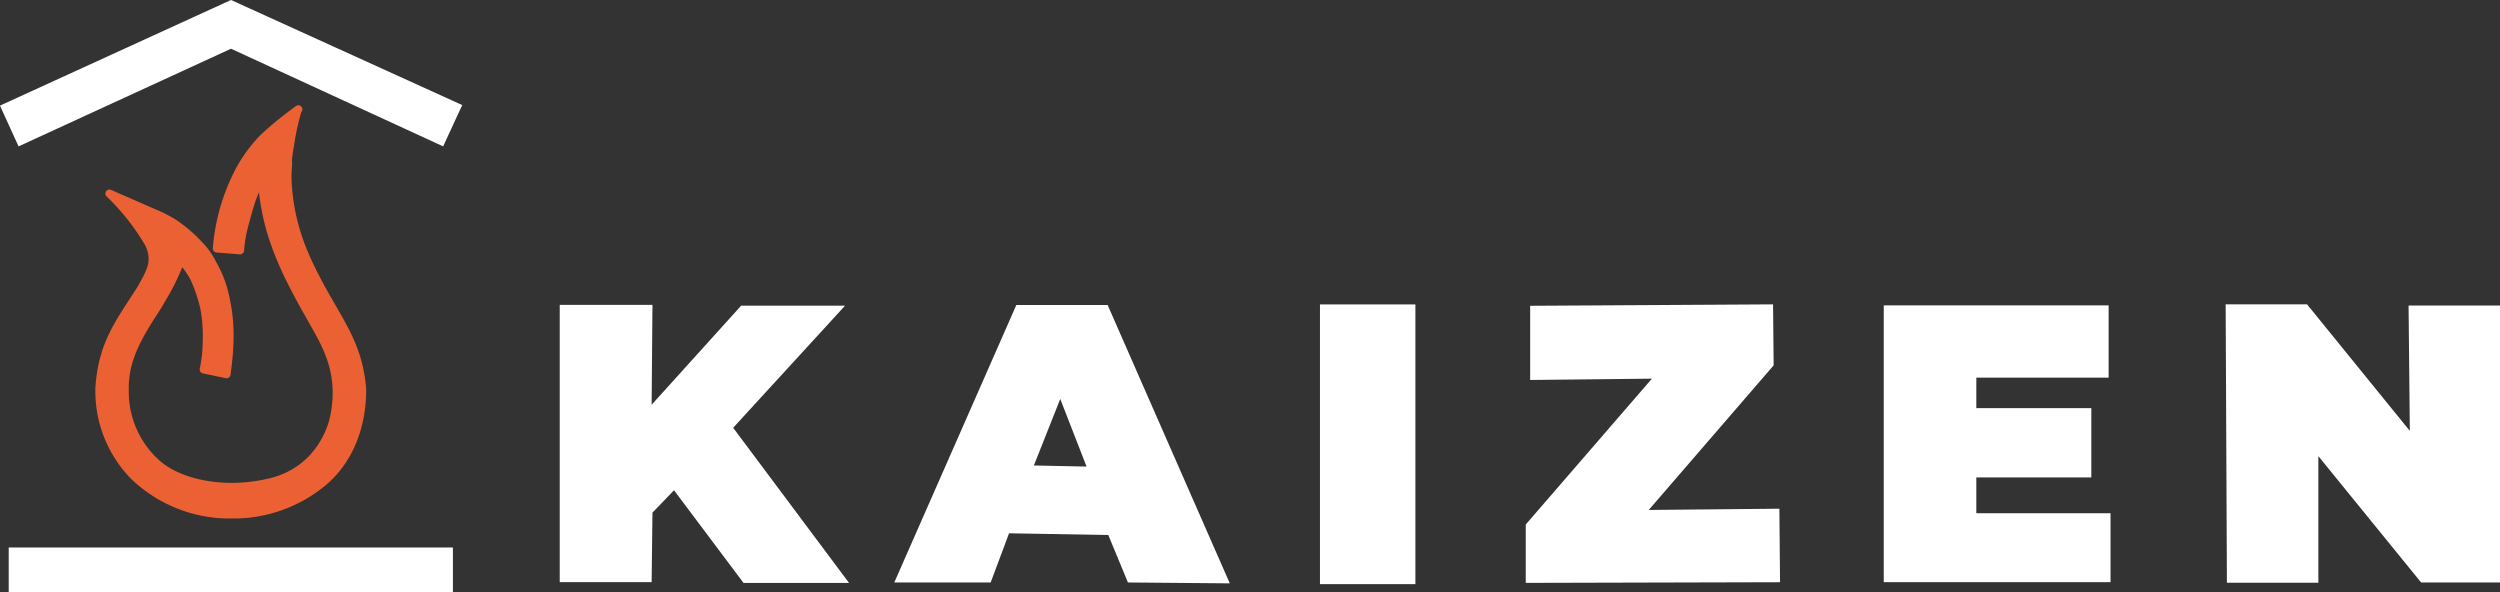
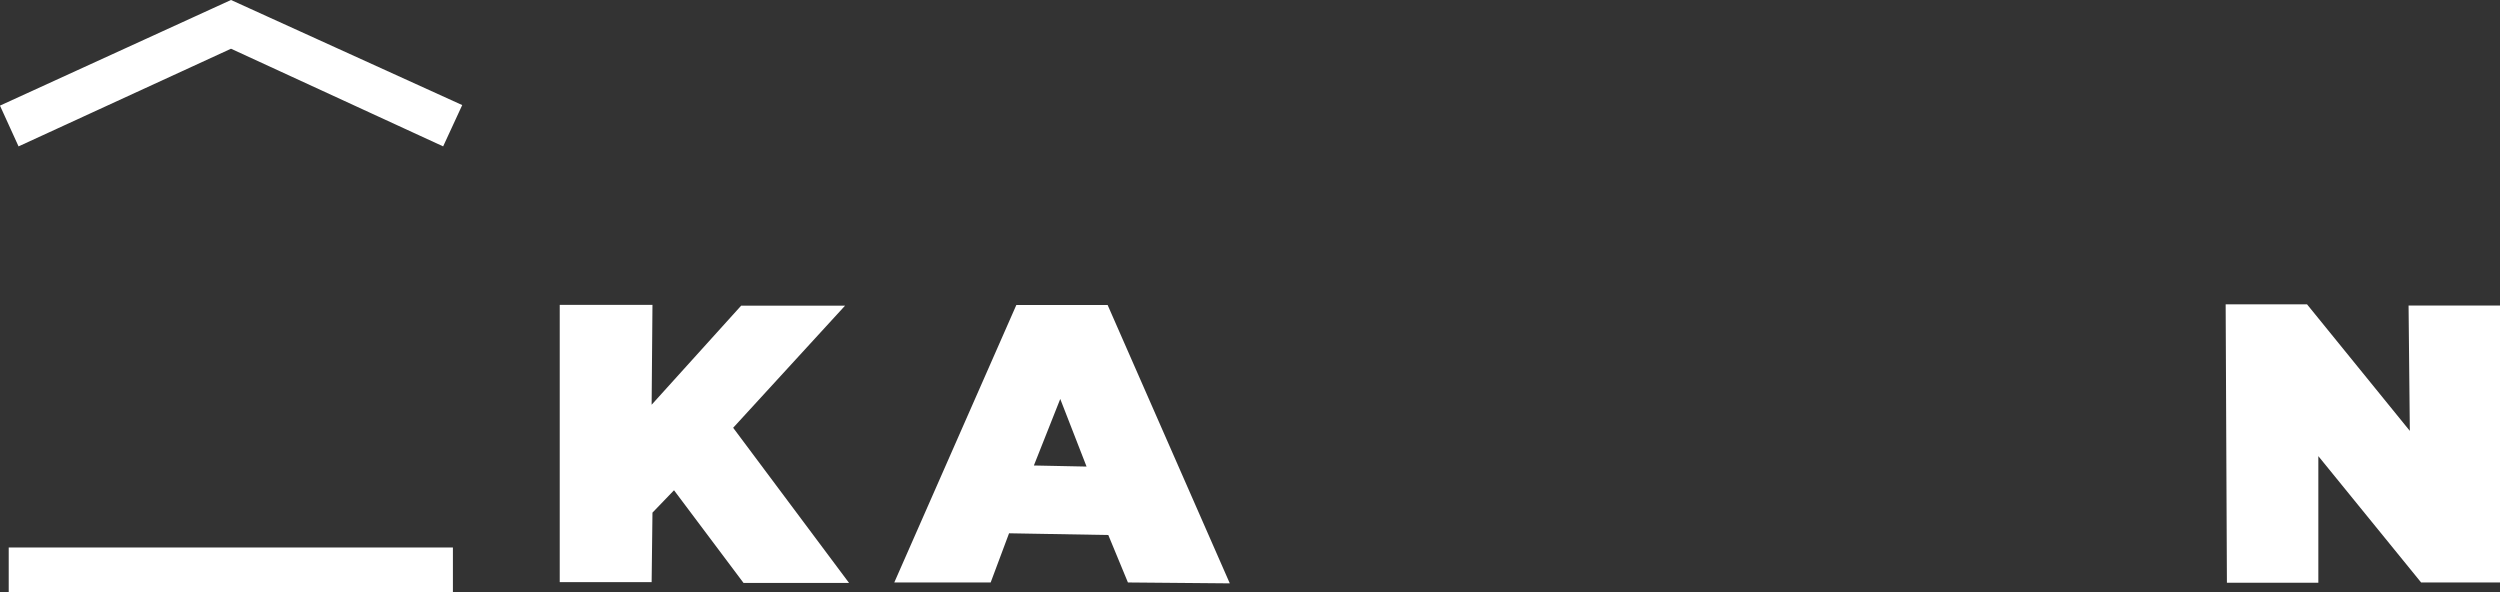
<svg xmlns="http://www.w3.org/2000/svg" viewBox="0 0 418.91 99.21">
  <rect x="0" y="0" width="418.91" height="99.21" fill="#333333" stroke="none" />
  <defs>
    <style>.cls-1{fill:#ec6133;stroke:#ec6133;stroke-linecap:round;stroke-linejoin:round;stroke-width:1.34px;}.cls-2,.cls-3{fill:#fff;}.cls-2{stroke:#fff;stroke-miterlimit:11.34;stroke-width:2.68px;}</style>
  </defs>
  <g id="Calque_2" data-name="Calque 2">
    <g id="svg8">
      <g id="layer1">
        <g id="g944">
-           <path id="path850-2-1-4" class="cls-1" d="M50,18.31a59.51,59.51,0,0,0-5.93,4.84,25,25,0,0,0-3.74,5,33.77,33.77,0,0,0-4,13.49l3.9.31a22.49,22.49,0,0,1,.87-4.77C41.9,34.14,42.53,32,43.87,30h0a40.13,40.13,0,0,0,1.52,8.79A51.55,51.55,0,0,0,48.71,47c.37.72.56,1.15.95,1.86.24.45.62,1.17.85,1.59,3.13,5.74,5.67,9.05,5.9,14.83,0,0,.05,0,0,0h0a19.54,19.54,0,0,1-.64,5.47A15.07,15.07,0,0,1,52.15,77a14.14,14.14,0,0,1-7.06,3.85,27.34,27.34,0,0,1-6.28.73c-4.44,0-9.09-1.13-12.17-3.61a16.07,16.07,0,0,1-5.73-12.62H16.65a20.32,20.32,0,0,0,5.72,14.34,23.1,23.1,0,0,0,16.44,6.52,23.43,23.43,0,0,0,16-6c4-3.77,5.88-9.18,5.88-14.91h0c-.51-7.15-3.58-11-6.92-17.12-2.65-4.91-5.24-10.23-5.59-18.06h0a15.73,15.73,0,0,1,.07-2.05c0-.38.07-.78,0-1.16a21.39,21.39,0,0,1,.35-2.55h0a40.37,40.37,0,0,1,1.31-6ZM18.33,32.43a38.92,38.92,0,0,1,6.55,8.29,5.78,5.78,0,0,1,.69,2.66c0,1.64-.87,3.08-1.93,5-3.65,5.72-6.57,9.27-7,16.88h4.26c-.07-4.77,2-8.53,4.9-13,.67-1,1.31-2.15,2-3.32a36.86,36.86,0,0,0,2.51-5.43l.13.14a13.54,13.54,0,0,1,2.07,2.89,25.47,25.47,0,0,1,1.74,5.17,25.43,25.43,0,0,1,.39,5.38,23.14,23.14,0,0,1-.51,4.82l3.83.8c.92-6.4.5-10.2-.46-14a18.47,18.47,0,0,0-1.83-4.42A12.5,12.5,0,0,0,34,41.72a24.76,24.76,0,0,0-4.56-4.12,20.52,20.52,0,0,0-3.63-1.9Z" />
          <path id="path78-7-4-6" class="cls-2" d="M38.71,1.47,1.77,18.36l2,4.39L38.71,6.69,73.6,22.75l2.07-4.48Z" />
          <rect id="rect903-6-2-4" class="cls-2" x="2.8" y="93.08" width="71.75" height="4.8" />
          <g id="g1228-3">
            <path id="path1412-4-9-8" class="cls-3" d="M170.3,51.11,149.85,97.6H166l3.08-8.24,16.63.29L189,97.6l17.07.15L185.6,51.11Zm7.36,15.74,4.41,11.33L173.24,78Z" />
            <path id="path1410-6-1-4" class="cls-3" d="M93.79,51.08V97.55h15.4l.14-11.65,3.61-3.75,11.65,15.53h17.68l-19.42-26L141.6,51.22H124.19l-15,16.6.14-16.74Z" />
-             <rect id="rect1417-2-0-0" class="cls-3" x="221.18" y="51.01" width="15.99" height="46.87" />
-             <path id="path1421-6-1-0" class="cls-3" d="M256.4,51.24V63.67l20.4-.22L255.66,87.89v9.78l42.61-.11-.11-12.32-21.89.21L297.2,61.22,297.1,51Z" />
-             <path id="rect1423-6-2-9" class="cls-3" d="M315.65,51.17V97.55h38V86H331.16V80h19.27V68.39H331.16V63.28h22.17V51.17Z" />
            <path id="path1431-9-1-3" class="cls-3" d="M373.15,97.64,372.94,51h13.64l17.22,21.2-.21-21h15.32v46.4H405.69L388.47,76.43V97.64Z" />
          </g>
        </g>
      </g>
    </g>
  </g>
</svg>